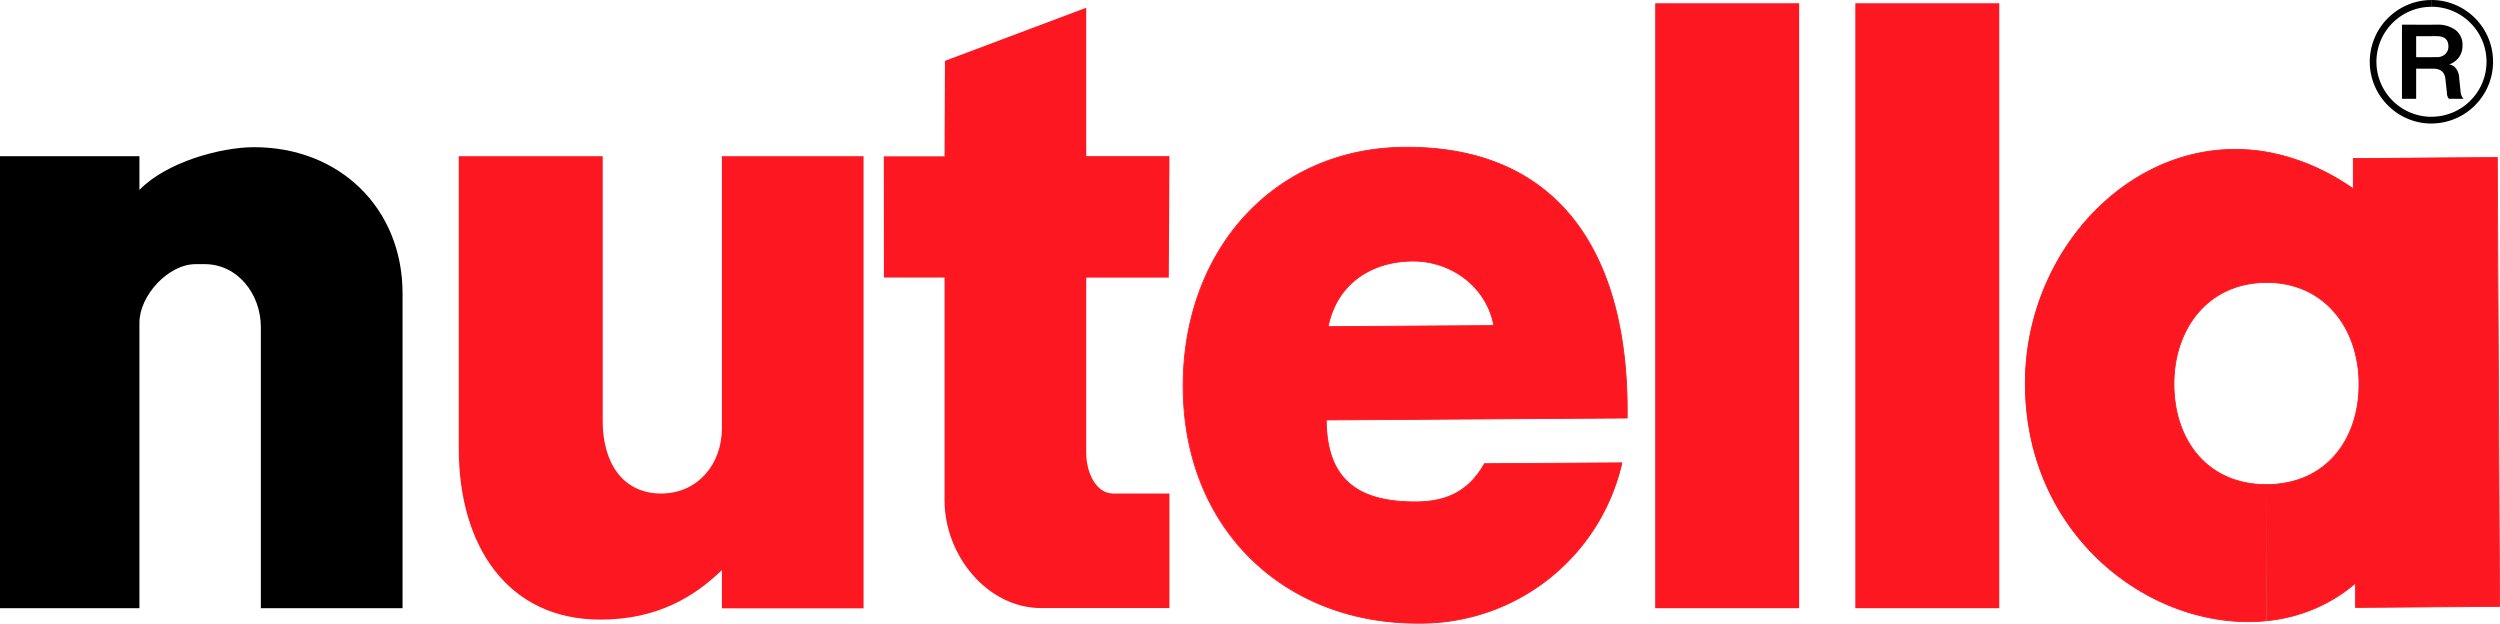
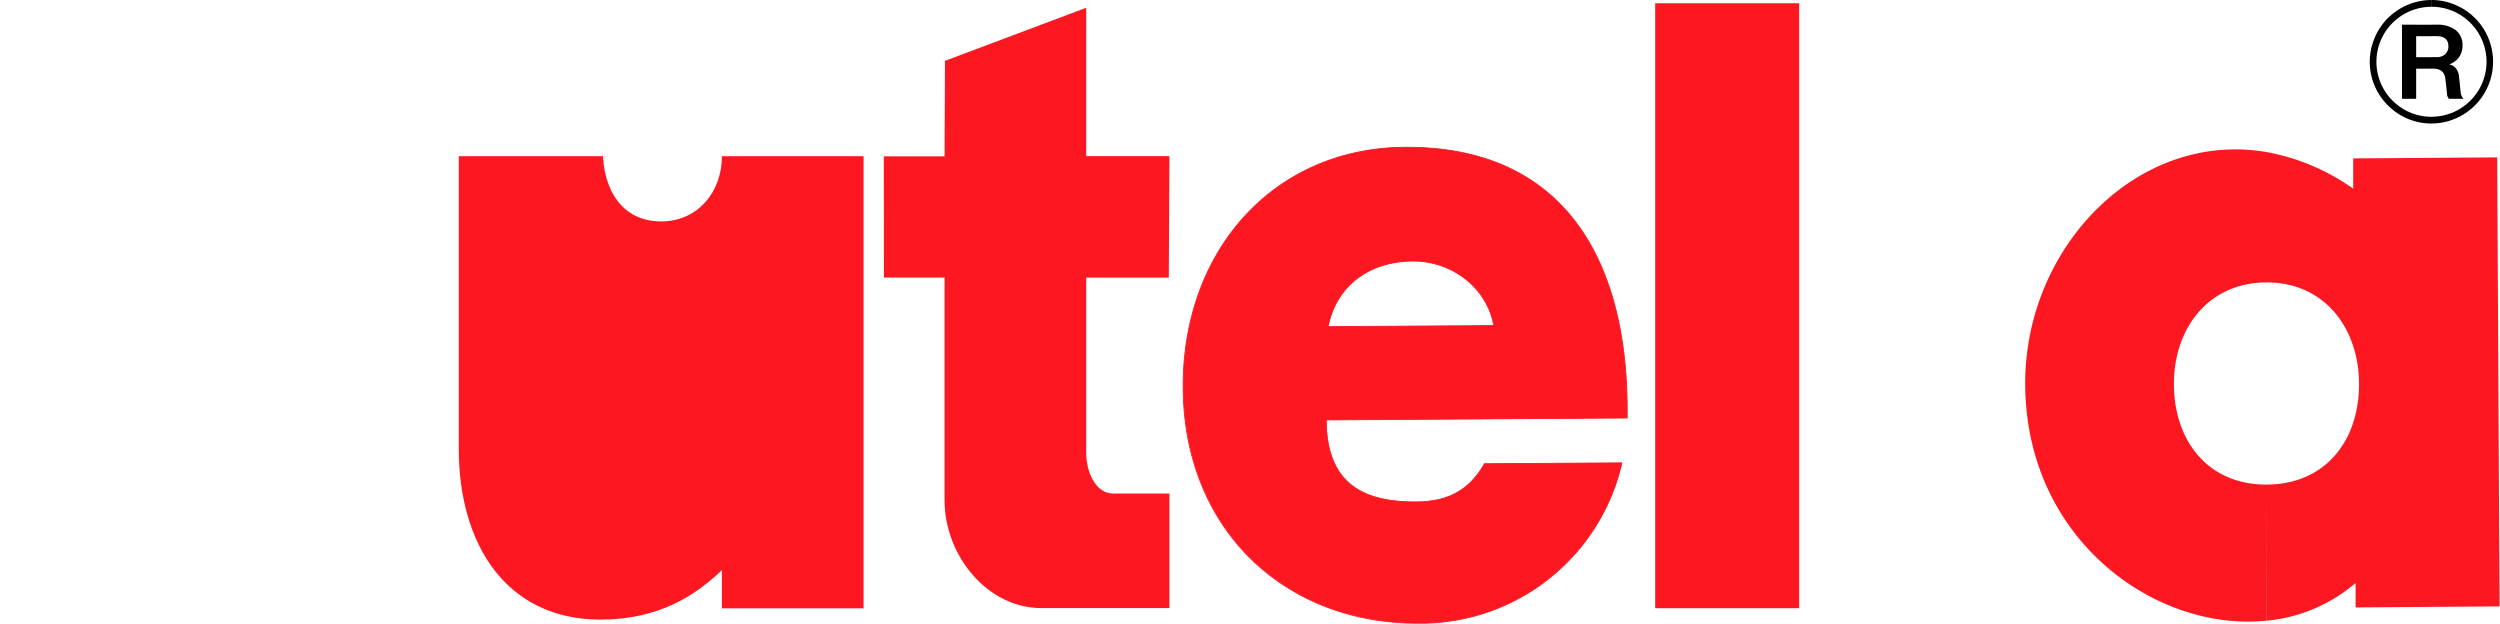
<svg xmlns="http://www.w3.org/2000/svg" id="Layer_1" data-name="Layer 1" viewBox="0 0 638.11 159.17">
  <defs>
    <style>.cls-1,.cls-2{fill:#fc1721;}.cls-1,.cls-3,.cls-4{fill-rule:evenodd;}.cls-4{fill:none;stroke:#fc1721;stroke-miterlimit:2.61;stroke-width:0.22px;}</style>
  </defs>
  <title>Nutella Logo Vector</title>
  <path d="M801.6,420.47a15.51,15.51,0,0,1,6,1.2,15.71,15.71,0,0,1,8.54,8.53,15.73,15.73,0,0,1-3.41,17.15,15.7,15.7,0,0,1-5.13,3.44,15.51,15.51,0,0,1-6,1.2v-1.72A14.25,14.25,0,0,0,807,449.2a14,14,0,0,0,4.55-3.05,14,14,0,0,0,0-19.84,13.93,13.93,0,0,0-9.92-4.11v-1.73Zm0,17.53h.47c1.9,0,2.94.89,3.11,2.67l.4,3.63a2.05,2.05,0,0,0,.5,1.39h3.72a3,3,0,0,1-.75-1.81l-.38-3.78a4,4,0,0,0-.82-2.18,2.56,2.56,0,0,0-1.72-1,5.29,5.29,0,0,0,2.53-1.87,5,5,0,0,0,.88-3,4.71,4.71,0,0,0-1.74-3.89,7.64,7.64,0,0,0-4.86-1.39H801.6v2.93h1.34c2,0,3,.87,3,2.6a2.61,2.61,0,0,1-.82,2,3.05,3.05,0,0,1-2.16.75H801.6Zm0,14a15.51,15.51,0,0,1-6-1.2,15.72,15.72,0,0,1-5.11-3.44,15.67,15.67,0,0,1-3.41-17.15,15.74,15.74,0,0,1,3.41-5.11,16,16,0,0,1,5.11-3.42,15.51,15.51,0,0,1,6-1.2h0v1.73h0a14,14,0,0,0-9.91,4.11,14,14,0,0,0,0,19.84,14,14,0,0,0,4.56,3.05,13.85,13.85,0,0,0,5.35,1.07h0V452Zm0-25.22v2.93h-3.89v5.36h3.89V438h-3.89v7.69h-3.62V426.77Z" transform="translate(-181 -420.47)" />
  <path class="cls-1" d="M406.62,491.3l15.47,0v56.83c0,14.21,11,27.55,24.68,27.55h32.72V546.44H465.14c-4.53,0-6.89-5.58-6.89-10.34V491.33h21.08l.16-31H458.25V422.45L422.2,436l-.11,24.38h-15.5Z" transform="translate(-181 -420.47)" />
-   <path class="cls-1" d="M298.1,535c0,24.61,12.29,43.62,36.16,43.62,14.69,0,24.1-6,31-12.63v9.76h36.16V460.34H365.26v69.45c0,9.28-6.29,16.65-15.5,16.65-9.95,0-14.92-8.08-14.92-18.37V460.34H298.1Z" transform="translate(-181 -420.47)" />
-   <rect class="cls-2" x="473.56" y="0.83" width="36.74" height="154.41" />
-   <path class="cls-3" d="M181,460.34V575.71h35.59v-72.9c0-6.87,7.33-14.92,14.35-14.92h2.3c8.45,0,14.34,7.67,14.34,16.07v71.75h36.17V495.35c0-21.72-16.05-37.31-37.89-37.31-8.51,0-22.39,3.79-29.27,10.91v-8.61Z" transform="translate(-181 -420.47)" />
+   <path class="cls-1" d="M298.1,535c0,24.61,12.29,43.62,36.16,43.62,14.69,0,24.1-6,31-12.63v9.76h36.16V460.34H365.26c0,9.28-6.29,16.65-15.5,16.65-9.95,0-14.92-8.08-14.92-18.37V460.34H298.1Z" transform="translate(-181 -420.47)" />
  <rect class="cls-2" x="422.48" y="0.83" width="36.74" height="154.41" />
  <path class="cls-1" d="M562.3,503.57c-1.86-10-10.93-16.53-20.75-16.47h-.4V458.06c39.46.49,55.74,29.36,55.17,69.1l-55.17.36V503.7l21.15-.13Zm-21.15,75.94V548.57h1.38c7.82-.05,13.42-2.75,17.39-9.75l35.08-.22a52.64,52.64,0,0,1-51.81,40.92Zm0-92.4c-10.44.21-19,6-21.15,16.73l21.15-.14v23.82l-21.62.14c.09,14.69,7.48,20.64,21.62,20.91v30.94c-33.07-.73-57.92-24.51-58.14-60.06-.22-35,23.1-61.18,56.59-61.39h1.55Z" transform="translate(-181 -420.47)" />
  <path class="cls-4" d="M562.3,503.57c-1.86-10-10.93-16.53-20.75-16.47-10.62.07-19.41,5.87-21.55,16.74l42.3-.27Zm34,23.59-76.79.5c.1,15.16,8,21,23,20.92,7.82-.05,13.42-2.75,17.39-9.75l35.08-.22a52.64,52.64,0,0,1-51.81,40.92c-34.09.22-60-23.8-60.18-60.08-.22-35,23.1-61.18,56.59-61.39C580.18,457.79,596.9,486.9,596.32,527.16Z" transform="translate(-181 -420.47)" />
  <path class="cls-1" d="M759.51,544.16h.14c15-.11,23.57-11.34,23.48-25.86-.08-14-8.77-25.78-23.62-25.75V459.28a55.38,55.38,0,0,1,22.13,9.35l0-7.73,36.75-.26L819,575.25l-36.75.26,0-6.23a40.62,40.62,0,0,1-22.7,9.61Zm-23.63-25.52c.08,14.47,8.77,25.55,23.63,25.52v34.73c-28.31,2.9-61.37-20.67-61.59-60.21-.21-35.14,28.8-65,61.59-59.4v33.28h-.15C744.41,492.66,735.8,504.56,735.88,518.64Z" transform="translate(-181 -420.47)" />
-   <path class="cls-4" d="M735.88,518.64c.08,14.52,8.83,25.63,23.77,25.53s23.57-11.34,23.48-25.86c-.08-14.08-8.83-25.86-23.77-25.75s-23.56,12-23.48,26.08ZM819,575.25l-36.75.26,0-6.23c-28.83,25-84,.52-84.29-50.6-.25-42.95,43.13-78.1,83.72-50l0-7.73,36.75-.26Z" transform="translate(-181 -420.47)" />
</svg>